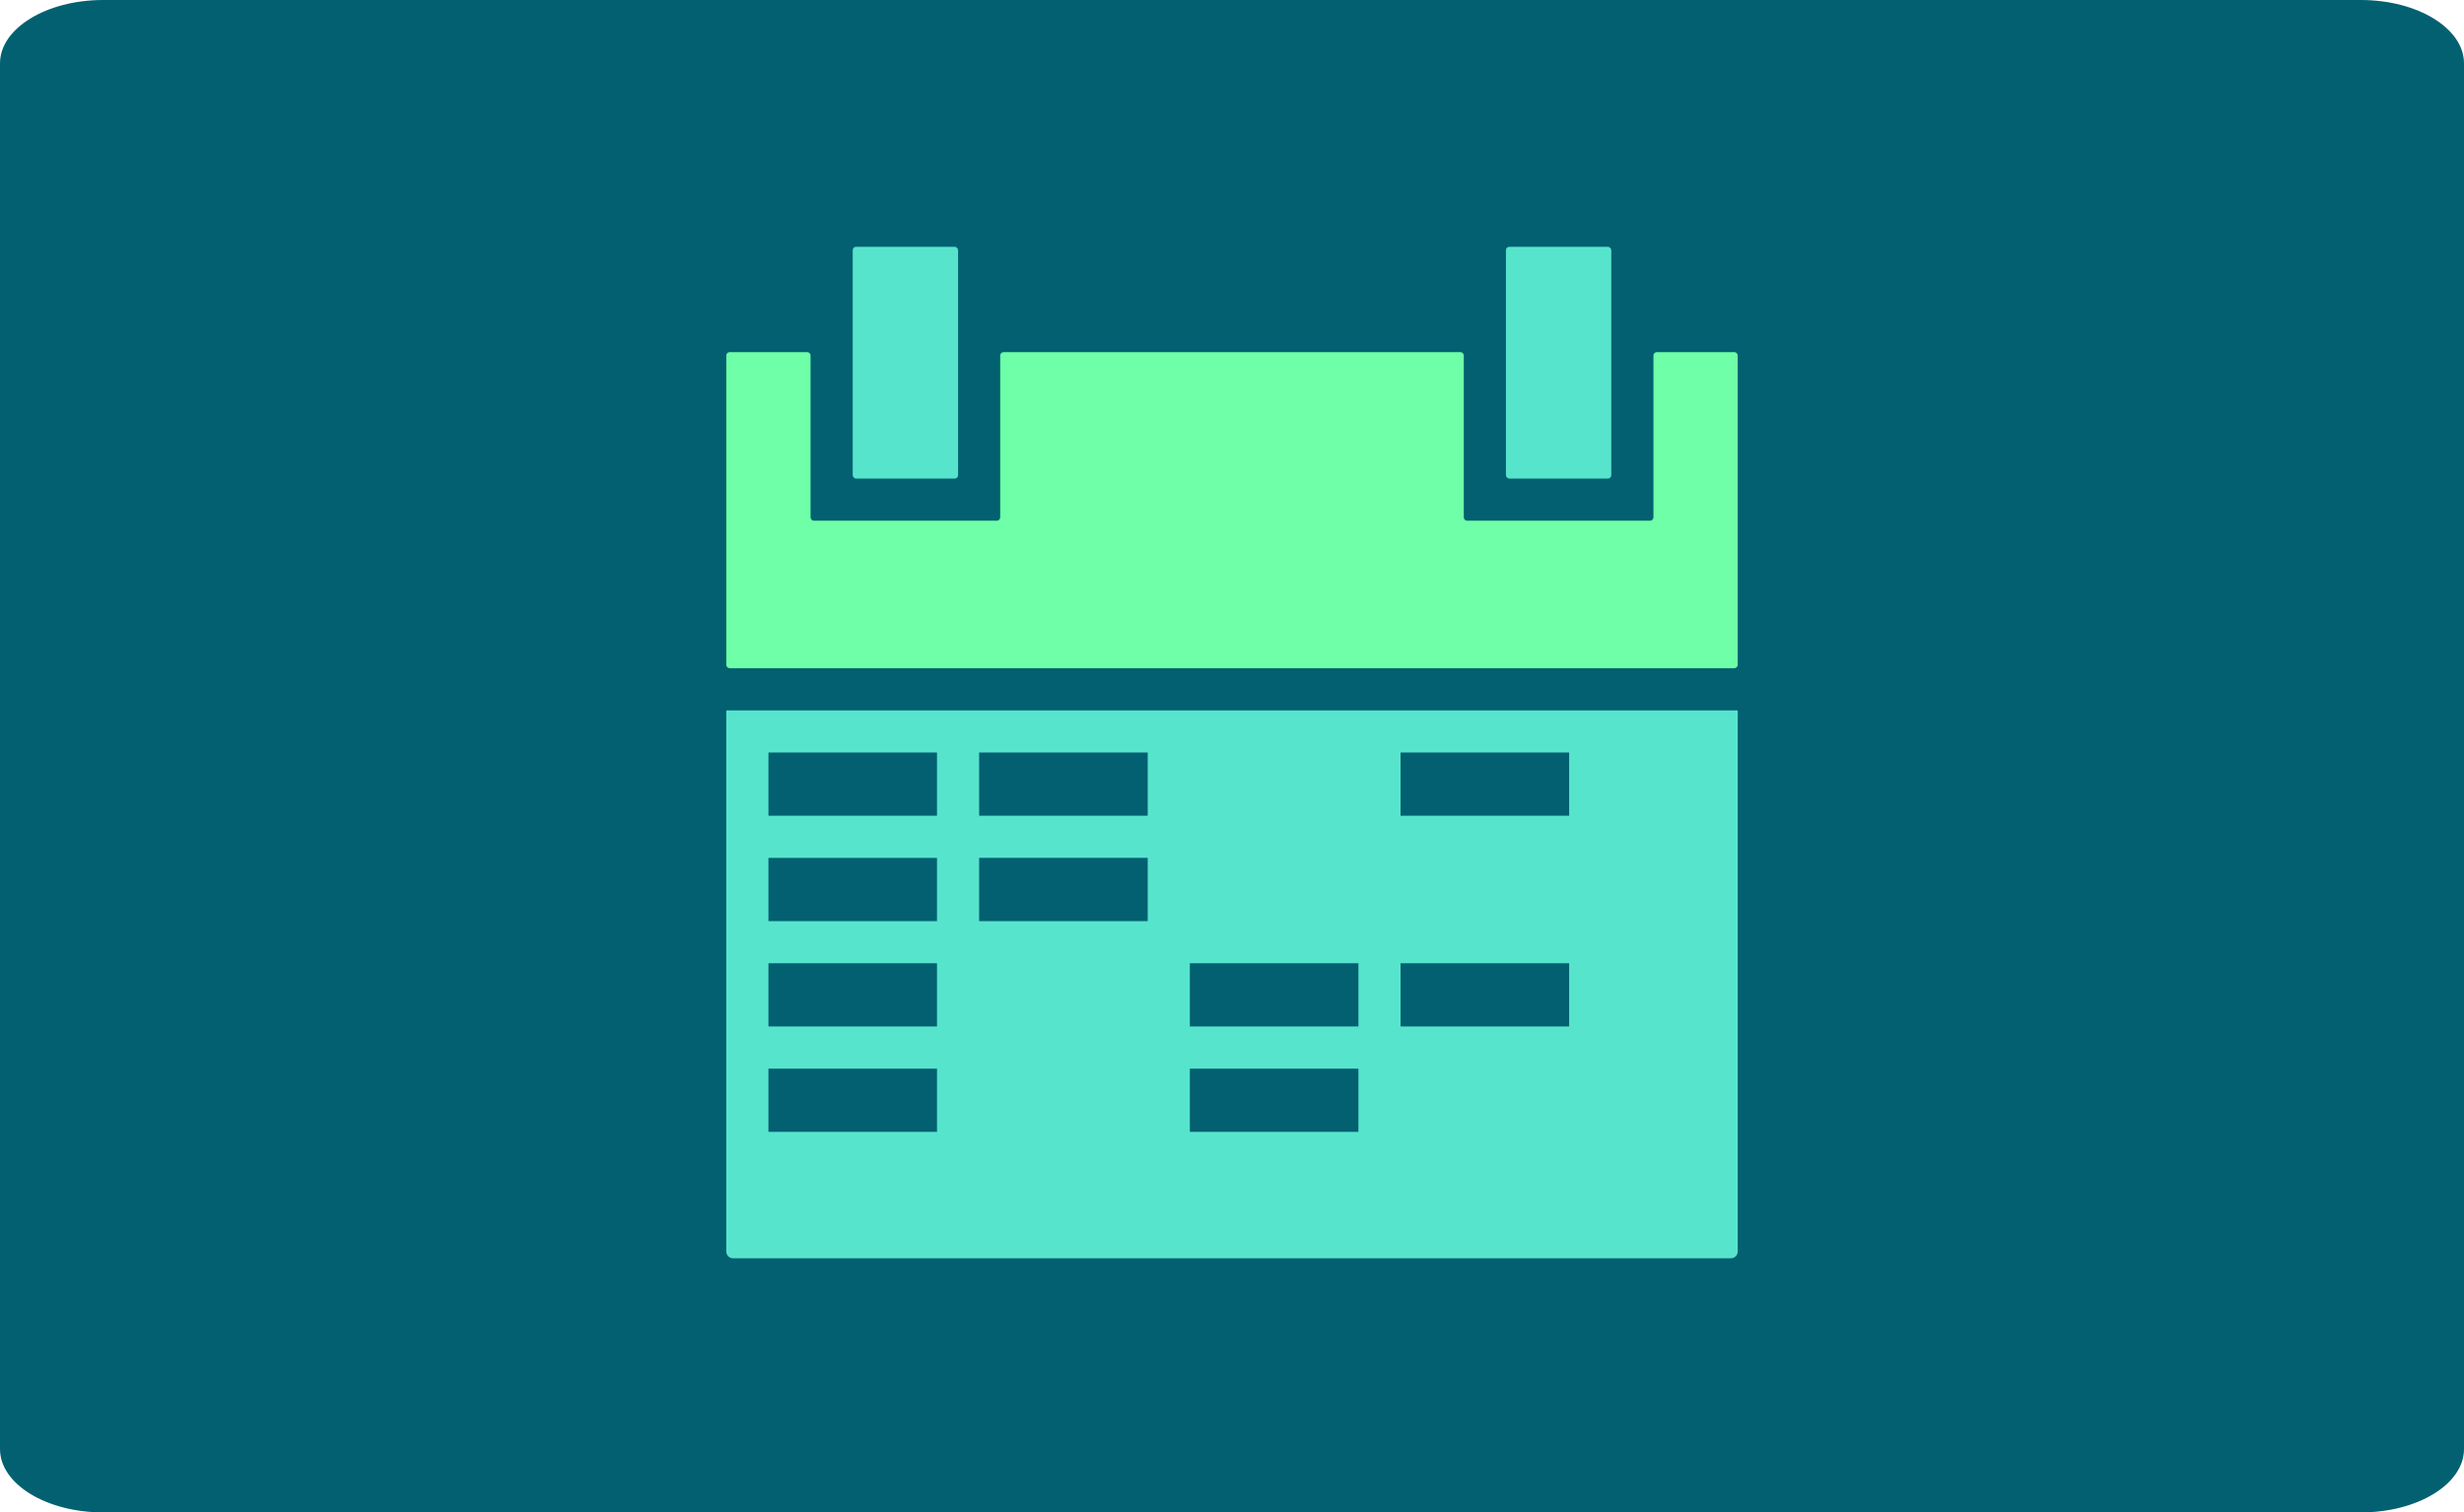
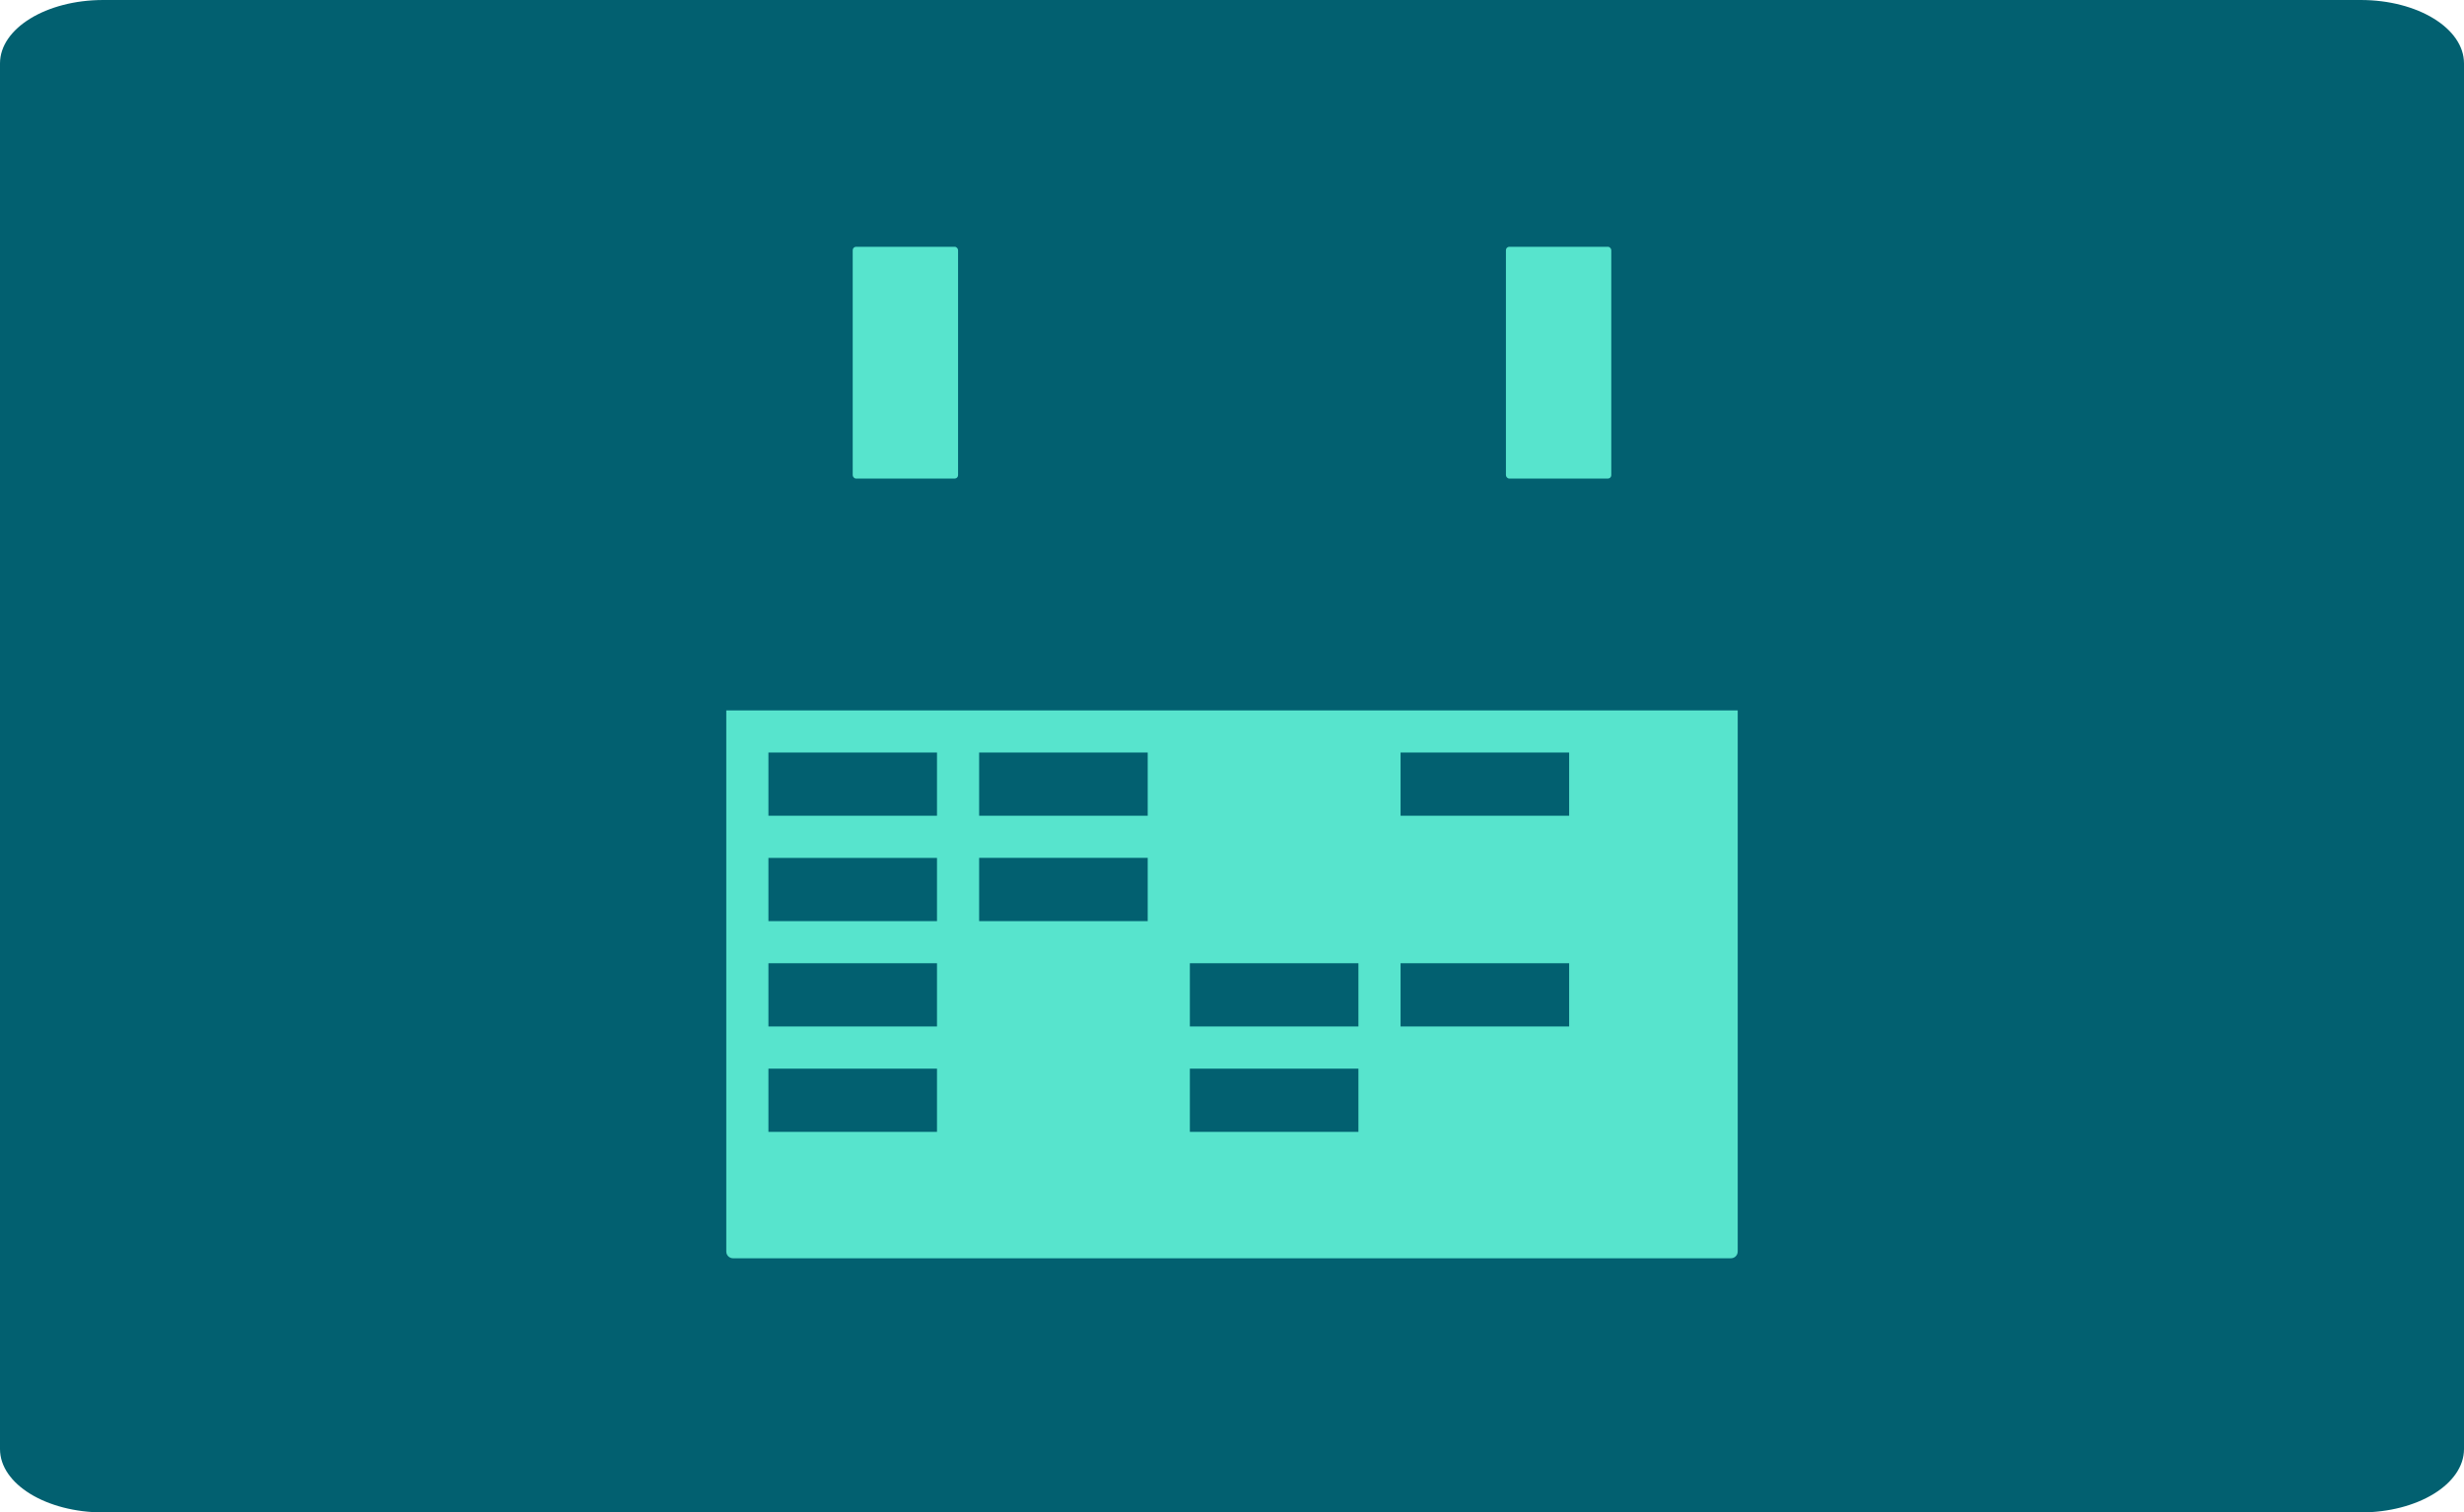
<svg xmlns="http://www.w3.org/2000/svg" width="334" height="205" viewBox="0 0 334 205" fill="none">
-   <path d="M24 14.73H310V189.656H24V14.73Z" fill="#026070" />
  <path d="M0 8.593C0 3.847 6.268 0 14 0H320C327.732 0 334 3.847 334 8.593V196.407C334 201.153 327.732 205 320 205H14C6.268 205 0 201.153 0 196.407V8.593Z" fill="#026070" />
  <g clip-path="url(#clip0_722_1403)">
    <rect x="204.132" y="33.449" width="14.281" height="31.419" rx="0.458" fill="#57E4CD" />
-     <path fill-rule="evenodd" clip-rule="evenodd" d="M198.419 48.187C198.419 47.934 198.214 47.728 197.961 47.728H136.039C135.786 47.728 135.58 47.934 135.58 48.187V70.122C135.58 70.375 135.375 70.58 135.122 70.58H110.332C110.079 70.58 109.874 70.375 109.874 70.122V48.187C109.874 47.934 109.669 47.728 109.416 47.728H98.907C98.654 47.728 98.449 47.934 98.449 48.187V90.114C98.449 90.367 98.654 90.572 98.907 90.572H235.091C235.345 90.572 235.55 90.367 235.55 90.114V48.187C235.55 47.934 235.345 47.728 235.091 47.728H224.584C224.331 47.728 224.126 47.934 224.126 48.187V70.122C224.126 70.375 223.921 70.58 223.667 70.58H198.878C198.625 70.58 198.419 70.375 198.419 70.122V48.187Z" fill="#6FFFA8" />
    <rect x="115.586" y="33.449" width="14.281" height="31.419" rx="0.458" fill="#57E4CD" />
    <path fill-rule="evenodd" clip-rule="evenodd" d="M235.55 96.289H98.449V169.636C98.449 170.142 98.859 170.552 99.366 170.552H234.633C235.139 170.552 235.55 170.142 235.55 169.636V96.289ZM127.012 102H104.162V110.569H127.012V102ZM104.162 116.285H127.012V124.854H104.162V116.285ZM212.701 102H189.85V110.569H212.701V102ZM155.574 102.001H132.724V110.57H155.574V102.001ZM104.162 130.565H127.012V139.134H104.162V130.565ZM104.162 144.845H127.012V153.414H104.162V144.845ZM132.724 116.28H155.574V124.849H132.724V116.28ZM184.138 130.565H161.288V139.134H184.138V130.565ZM189.85 130.565H212.701V139.134H189.85V130.565ZM161.288 144.845H184.138V153.414H161.288V144.845Z" fill="#57E4CD" />
  </g>
  <defs>
    <clipPath id="clip0_722_1403">
      <rect width="138" height="138" fill="white" transform="translate(98 33)" />
    </clipPath>
  </defs>
</svg>